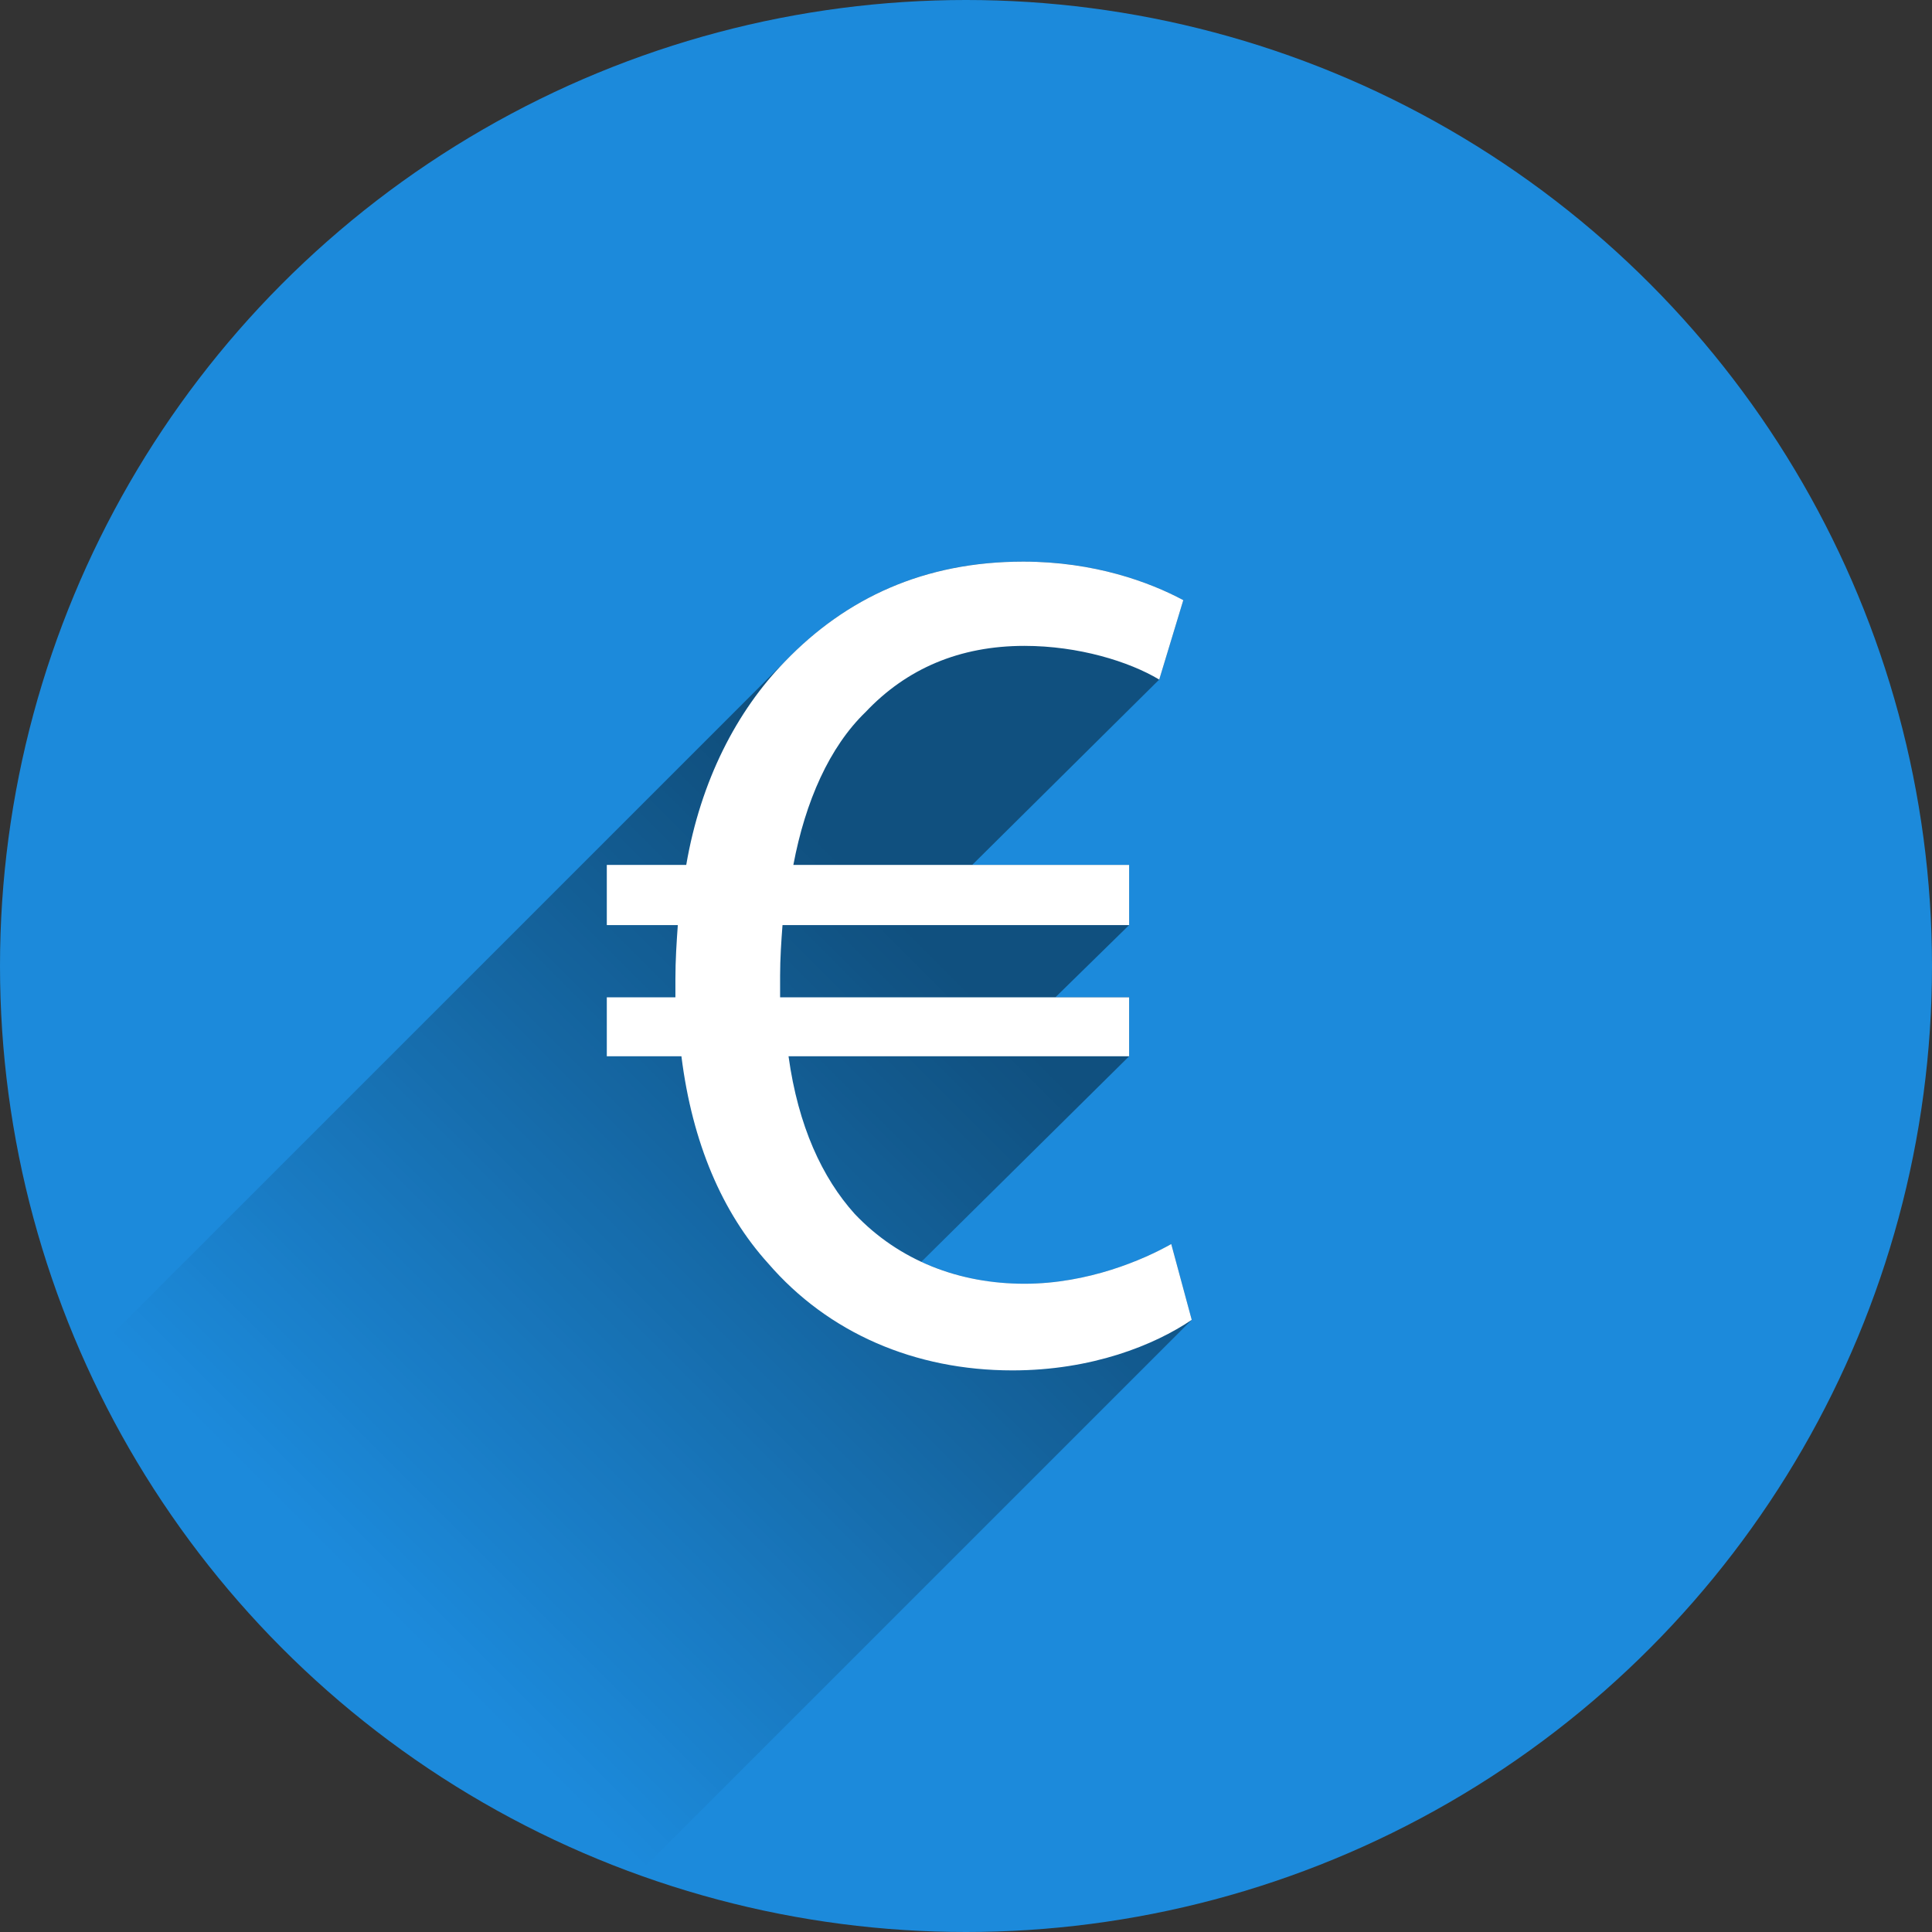
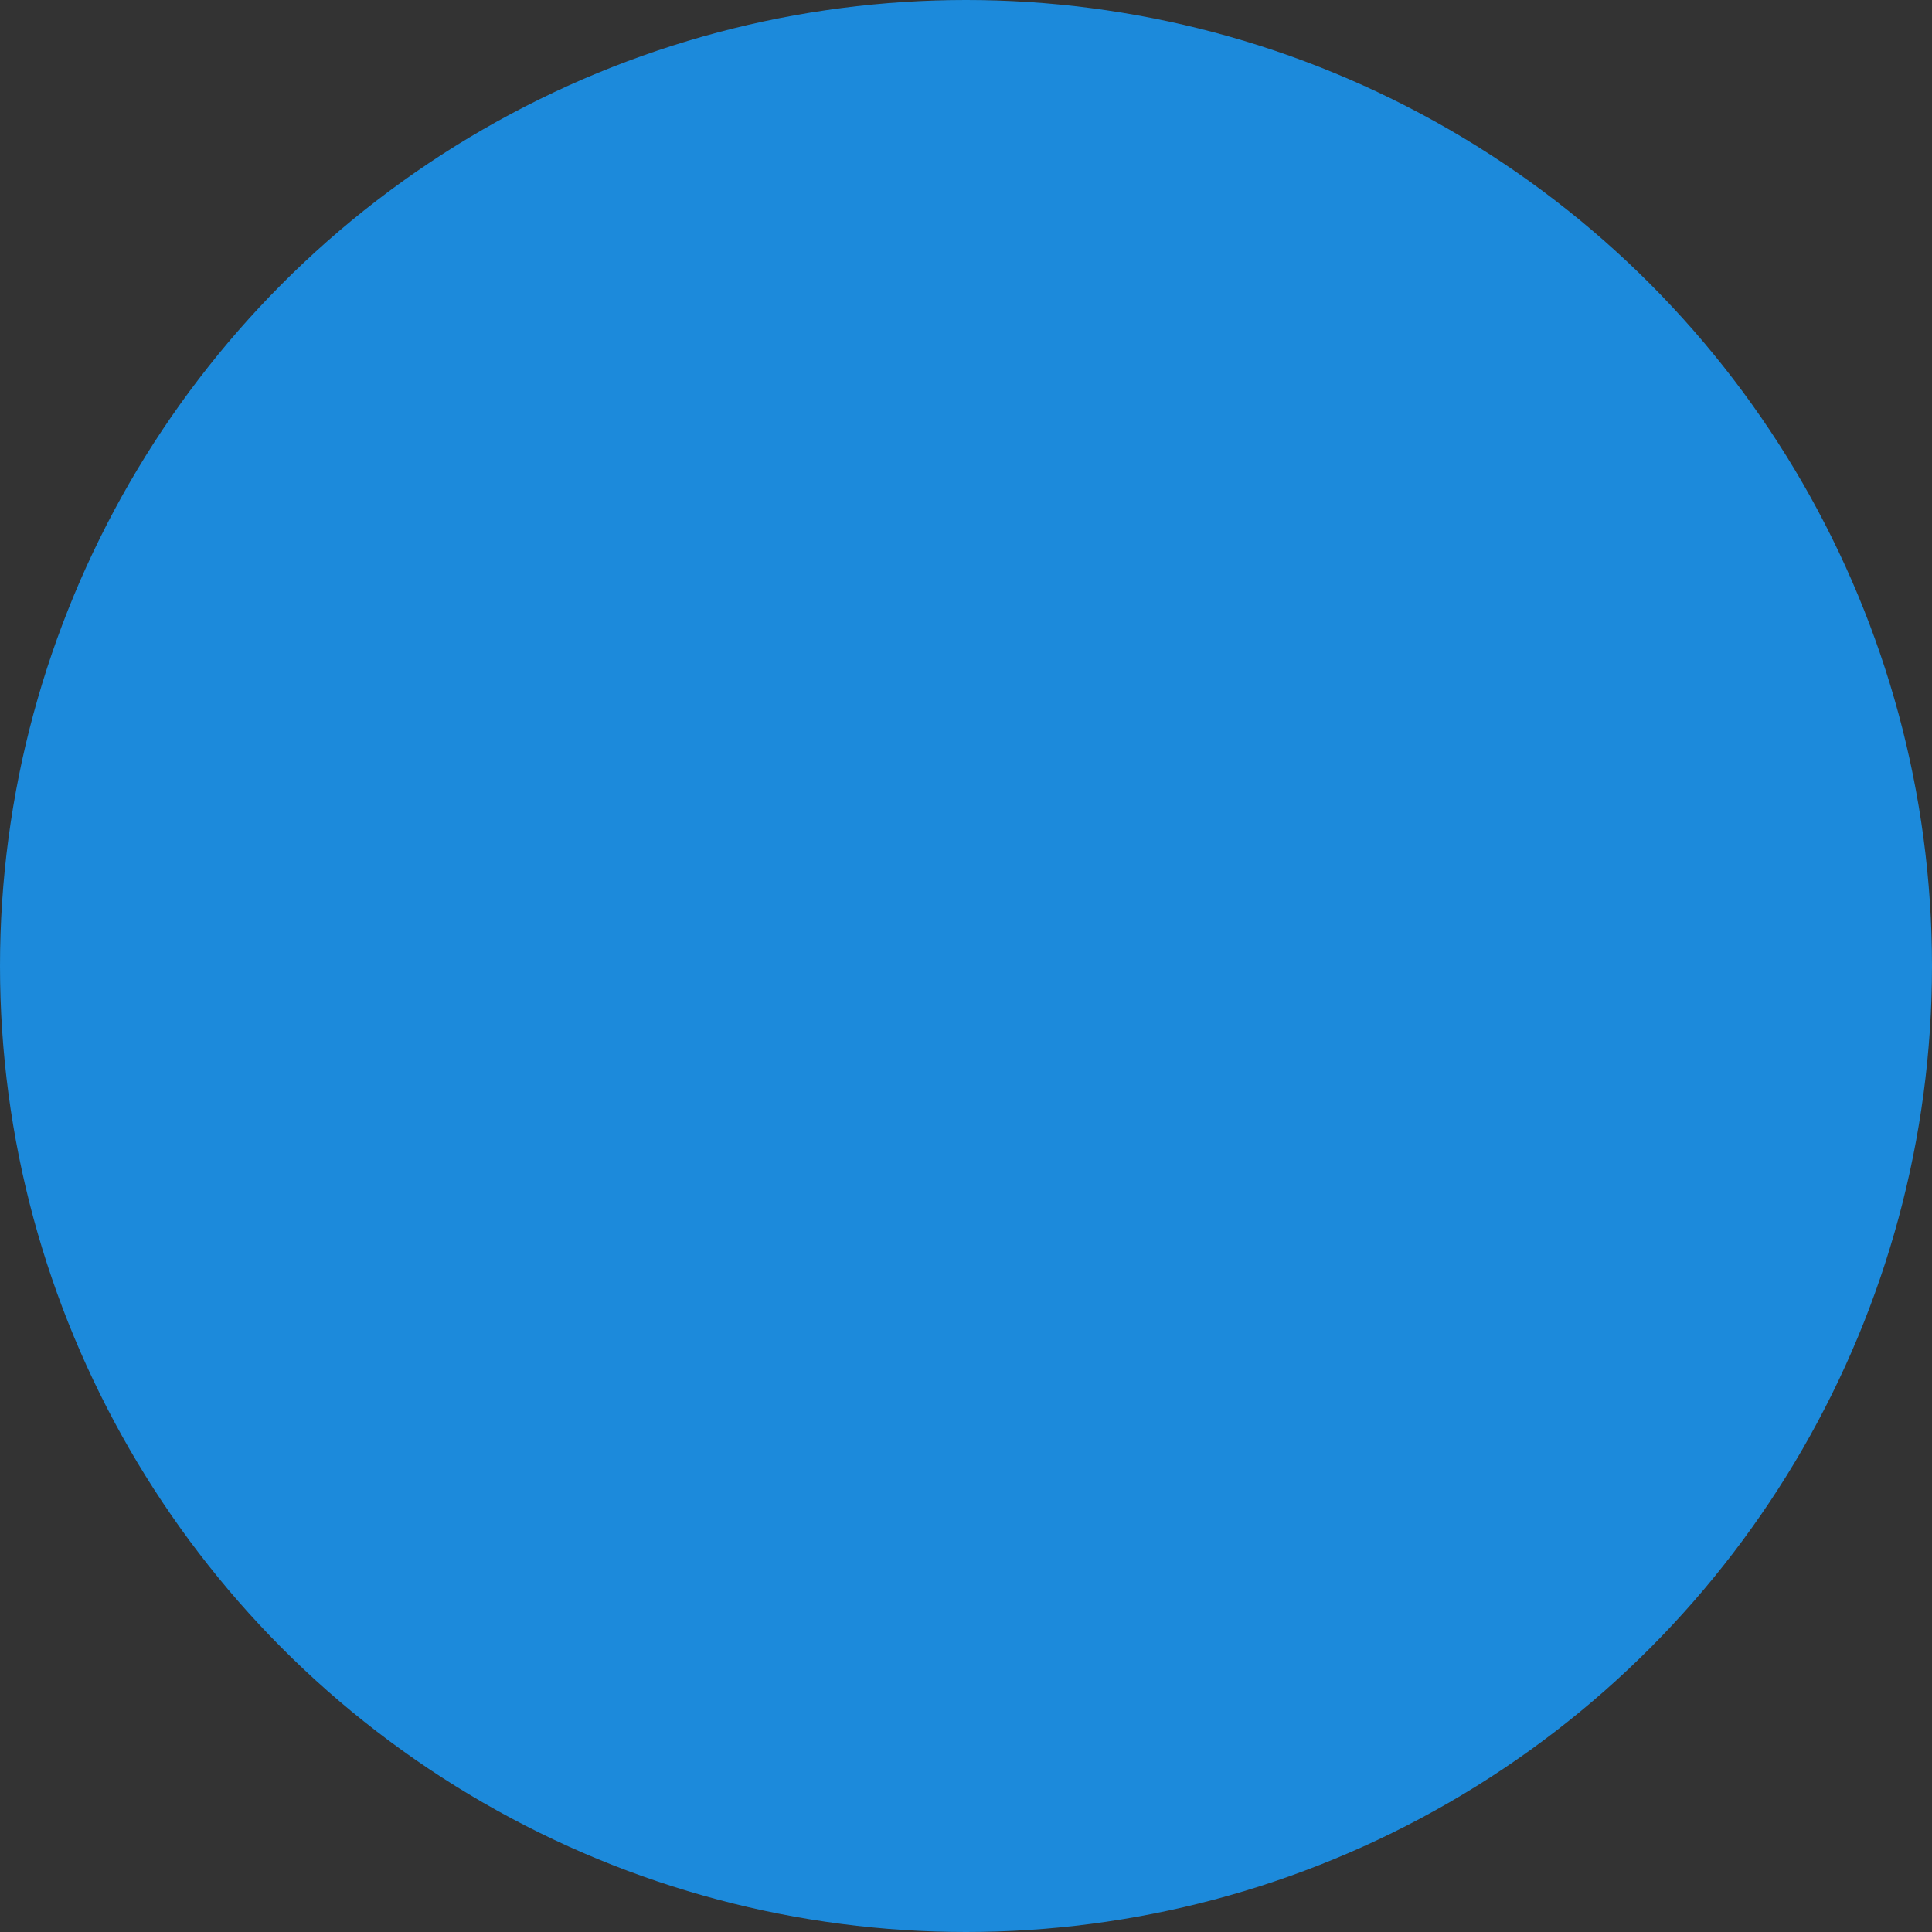
<svg xmlns="http://www.w3.org/2000/svg" data-name="Ebene 1" viewBox="0 0 800 800">
  <rect x="0" y="0" width="800" height="800" fill="#333333" stroke="none" />
  <defs>
    <clipPath id="d">
-       <circle cx="400" cy="400" fill="none" r="400" />
-     </clipPath>
+       </clipPath>
    <linearGradient gradientUnits="userSpaceOnUse" id="c" x1="156.22" x2="405.72" y1="663.22" y2="413.72">
      <stop offset="0" stop-opacity="0" />
      <stop offset="1" />
    </linearGradient>
  </defs>
  <circle cx="400" cy="400" fill="#1c8adb" r="400" />
  <g clip-path="url(#d)">
-     <path d="m258.99 780.99 234.48-234.48-8.472-31.396c-11.462 6.479-34.386 16.445-60.799 16.445a100.91 100.91 0 0 1 -42.699 -9.065l86.055-85.123v-24.42h-30.536l30.536-29.902v-24.918h-64.971l77.43-76.746 9.967-32.892c-13.954-7.475-36.878-15.947-66.281-15.947-40.747 0-73.069 14.868-98.452 41.138l-293.76 293.76c39.379 81.788 111.82 153.96 227.5 213.54z" fill="url(#c)" opacity=".42" />
-     <path d="m493.47 546.52c-15.449 10.466-41.363 20.931-74.255 20.931-40.366 0-76.248-15.449-101.17-44.353-18.937-20.931-31.396-49.836-35.882-85.717h-30.898v-24.419h28.406v-7.476c0-7.974 0.498-15.449 0.997-22.426h-29.403v-24.918h32.892c5.98-34.885 20.931-63.789 40.865-84.222 25.416-26.412 57.81-41.363 98.674-41.363 29.403 0 52.328 8.472 66.281 15.947l-9.967 32.892c-12.459-7.476-33.39-13.954-55.816-13.954-26.912 0-48.839 9.469-65.783 27.409-14.951 14.452-24.918 36.878-29.901 63.291h139.04v24.918h-143.53c-0.498 6.479-0.997 13.954-0.997 20.931v8.971h144.52v24.419h-141.03c3.987 28.905 13.954 50.334 27.409 65.284 18.439 19.436 43.356 28.905 70.268 28.905 26.413 0 49.337-9.967 60.8-16.445z" fill="#fff" />
-   </g>
+     </g>
</svg>